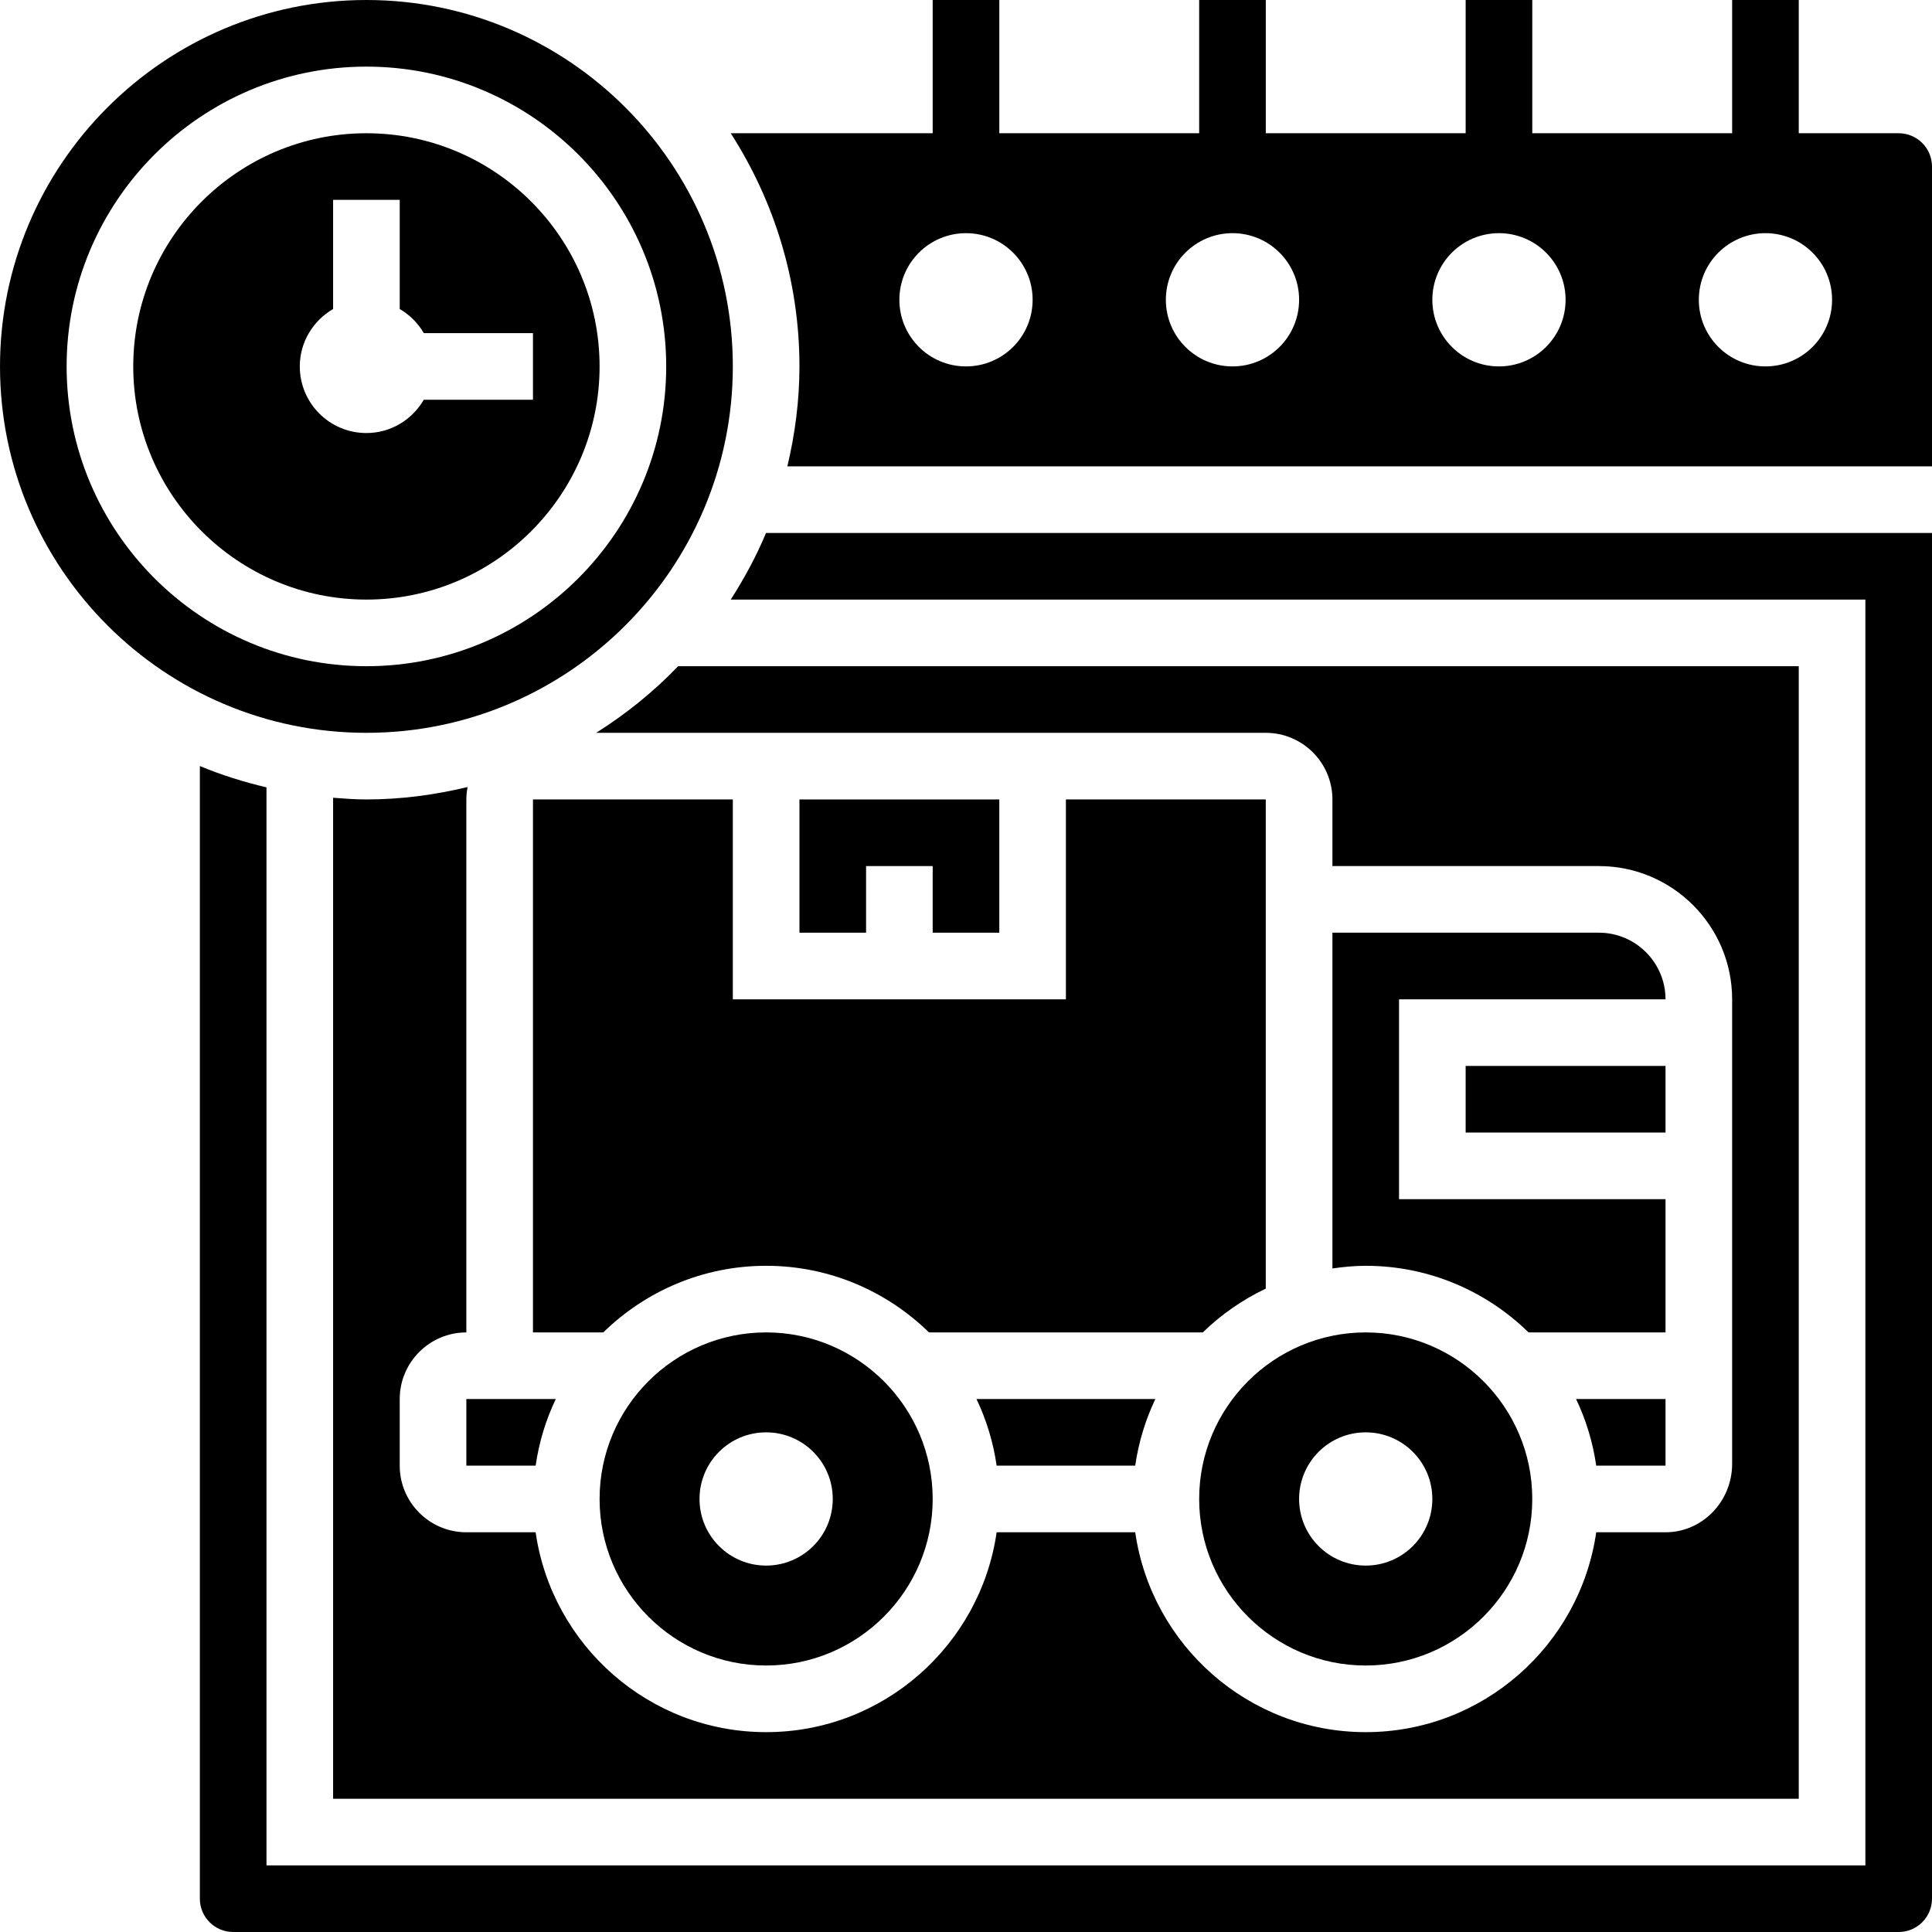
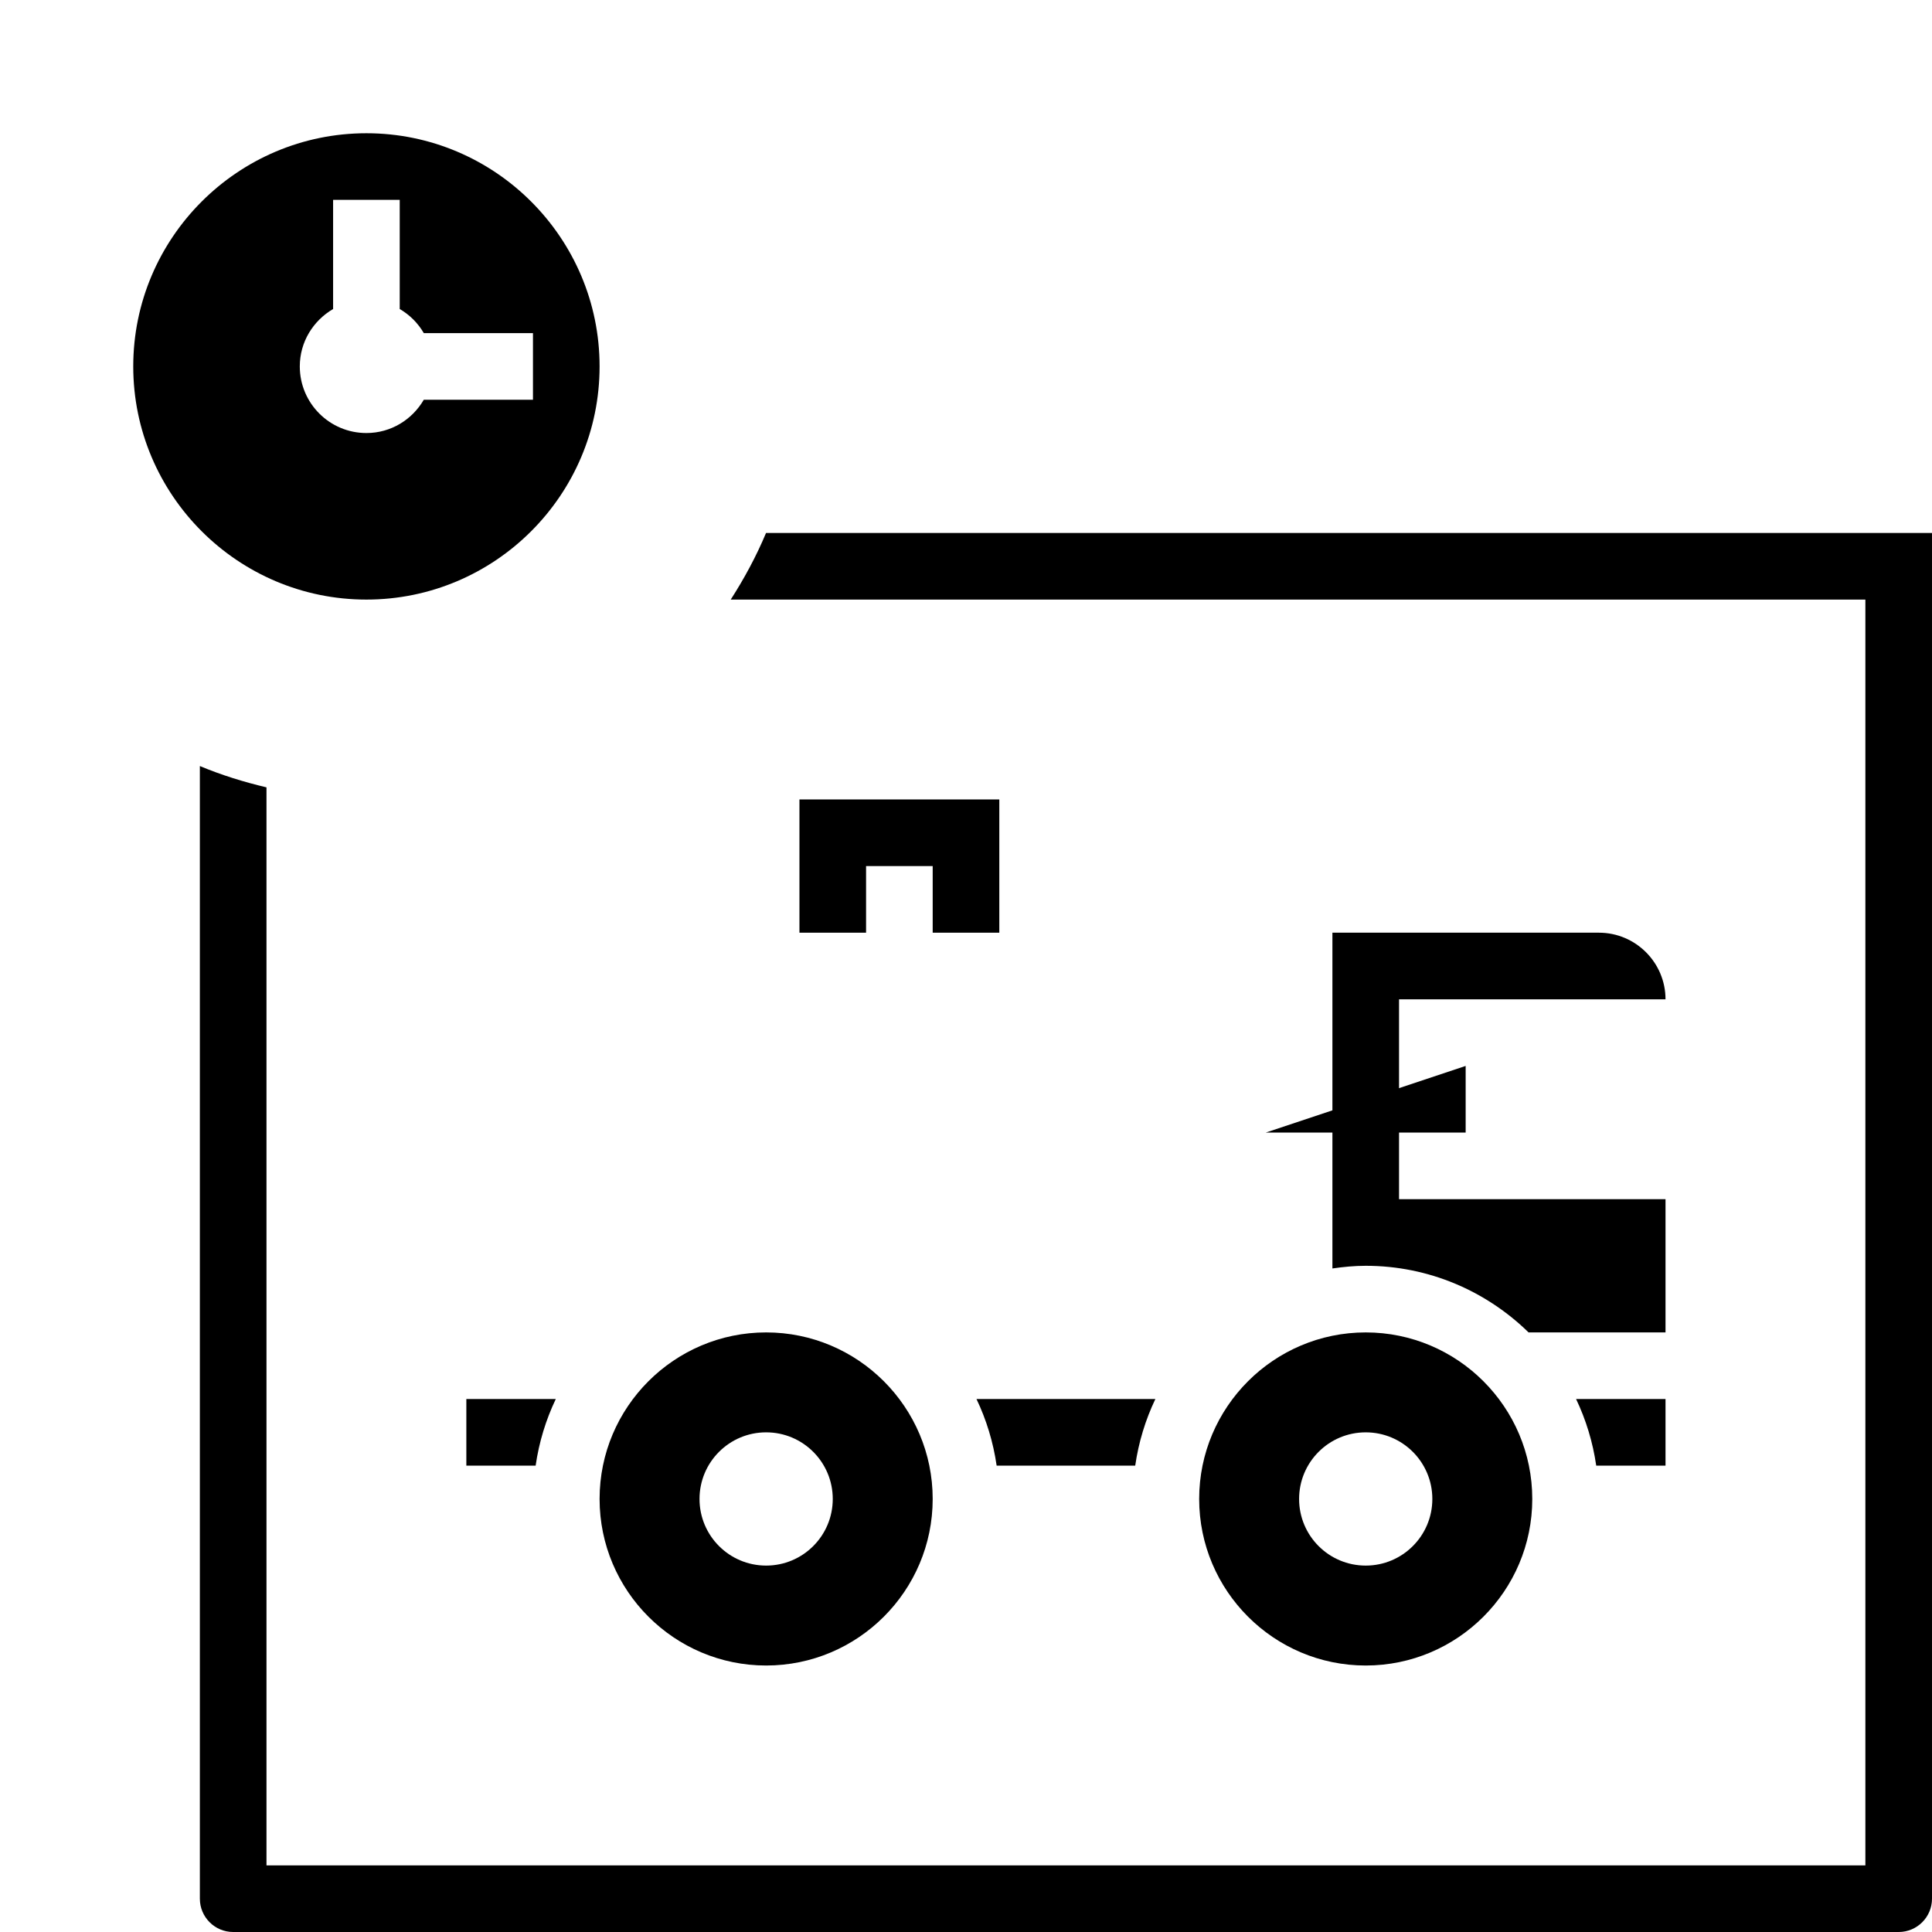
<svg xmlns="http://www.w3.org/2000/svg" id="_x33_0" enable-background="new 0 0 58 58" height="512" viewBox="0 0 58 58" width="512">
  <g>
    <path d="m23 40c-2.757 0-5 2.243-5 5s2.243 5 5 5 5-2.243 5-5-2.243-5-5-5zm0 7c-1.105 0-2-.895-2-2s.895-2 2-2 2 .895 2 2-.895 2-2 2z" />
    <path d="m50 44v-2h-2.685c.297.622.503 1.294.605 2z" />
    <path d="m34.08 44c.102-.706.308-1.378.605-2h-5.37c.297.622.503 1.294.605 2z" />
    <path d="m36 45c0 2.757 2.243 5 5 5s5-2.243 5-5-2.243-5-5-5-5 2.243-5 5zm5-2c1.105 0 2 .895 2 2s-.895 2-2 2-2-.895-2-2 .895-2 2-2z" />
-     <path d="m16 24v16h2.111c1.263-1.235 2.988-2 4.889-2s3.626.765 4.889 2h8.221c.549-.537 1.188-.98 1.889-1.315v-14.685h-6v6h-9.999v-6z" />
    <path d="m30 28v-4h-6v4h2v-2h2v2z" />
    <path d="m48 28h-8v10.08c.328-.047.66-.08 1-.08 1.902 0 3.626.765 4.889 2h4.111v-4h-8v-6h8c0-1.103-.897-2-2-2z" />
-     <path d="m44 32h6v2h-6z" />
-     <path d="m57 4h-3v-4h-2v4h-6v-4h-2v4h-6v-4h-2v4h-6v-4h-2v4h-6.063c1.299 2.023 2.063 4.422 2.063 7 0 1.034-.134 2.035-.363 3h34.363v-9c0-.552-.448-1-1-1zm-28 7c-1.105 0-2-.895-2-2s.895-2 2-2 2 .895 2 2-.895 2-2 2zm8 0c-1.105 0-2-.895-2-2s.895-2 2-2 2 .895 2 2-.895 2-2 2zm8 0c-1.105 0-2-.895-2-2s.895-2 2-2 2 .895 2 2-.895 2-2 2zm8 0c-1.105 0-2-.895-2-2s.895-2 2-2 2 .895 2 2-.895 2-2 2z" />
+     <path d="m44 32v2h-6z" />
    <path d="m18 11c0-3.859-3.141-7-7-7s-7 3.141-7 7 3.141 7 7 7 7-3.141 7-7zm-9 0c0-.738.405-1.376 1-1.723v-3.277h2v3.277c.3.175.548.423.723.723h3.277v2h-3.277c-.346.595-.984 1-1.723 1-1.105 0-2-.895-2-2z" />
    <path d="m14 44h2.08c.102-.706.308-1.378.605-2h-2.685z" />
-     <path d="m22 11c0-6.065-4.935-11-11-11s-11 4.935-11 11 4.935 11 11 11 11-4.935 11-11zm-20 0c0-4.963 4.037-9 9-9s9 4.037 9 9-4.037 9-9 9-9-4.037-9-9z" />
-     <path d="m10 23.949v30.051h44v-34h-33.641c-.735.764-1.562 1.433-2.463 2h20.104c1.103 0 2 .897 2 2v2h8c2.206 0 4 1.794 4 4v13.944c0 1.134-.897 2.056-2 2.056h-2.08c-.488 3.386-3.401 6-6.92 6s-6.432-2.614-6.92-6h-4.16c-.488 3.386-3.401 6-6.92 6s-6.432-2.614-6.92-6h-2.08c-1.103 0-2-.897-2-2v-2c0-1.103.897-2 2-2v-16c0-.128.015-.252.038-.373-.977.235-1.99.373-3.038.373-.338 0-.669-.025-1-.051z" />
    <path d="m21.937 18h34.063v38h-48v-32.363c-.688-.163-1.359-.371-2-.64v34.003c0 .552.448 1 1 1h50c.552 0 1-.448 1-1v-41h-35.003c-.293.701-.654 1.367-1.06 2z" />
  </g>
</svg>